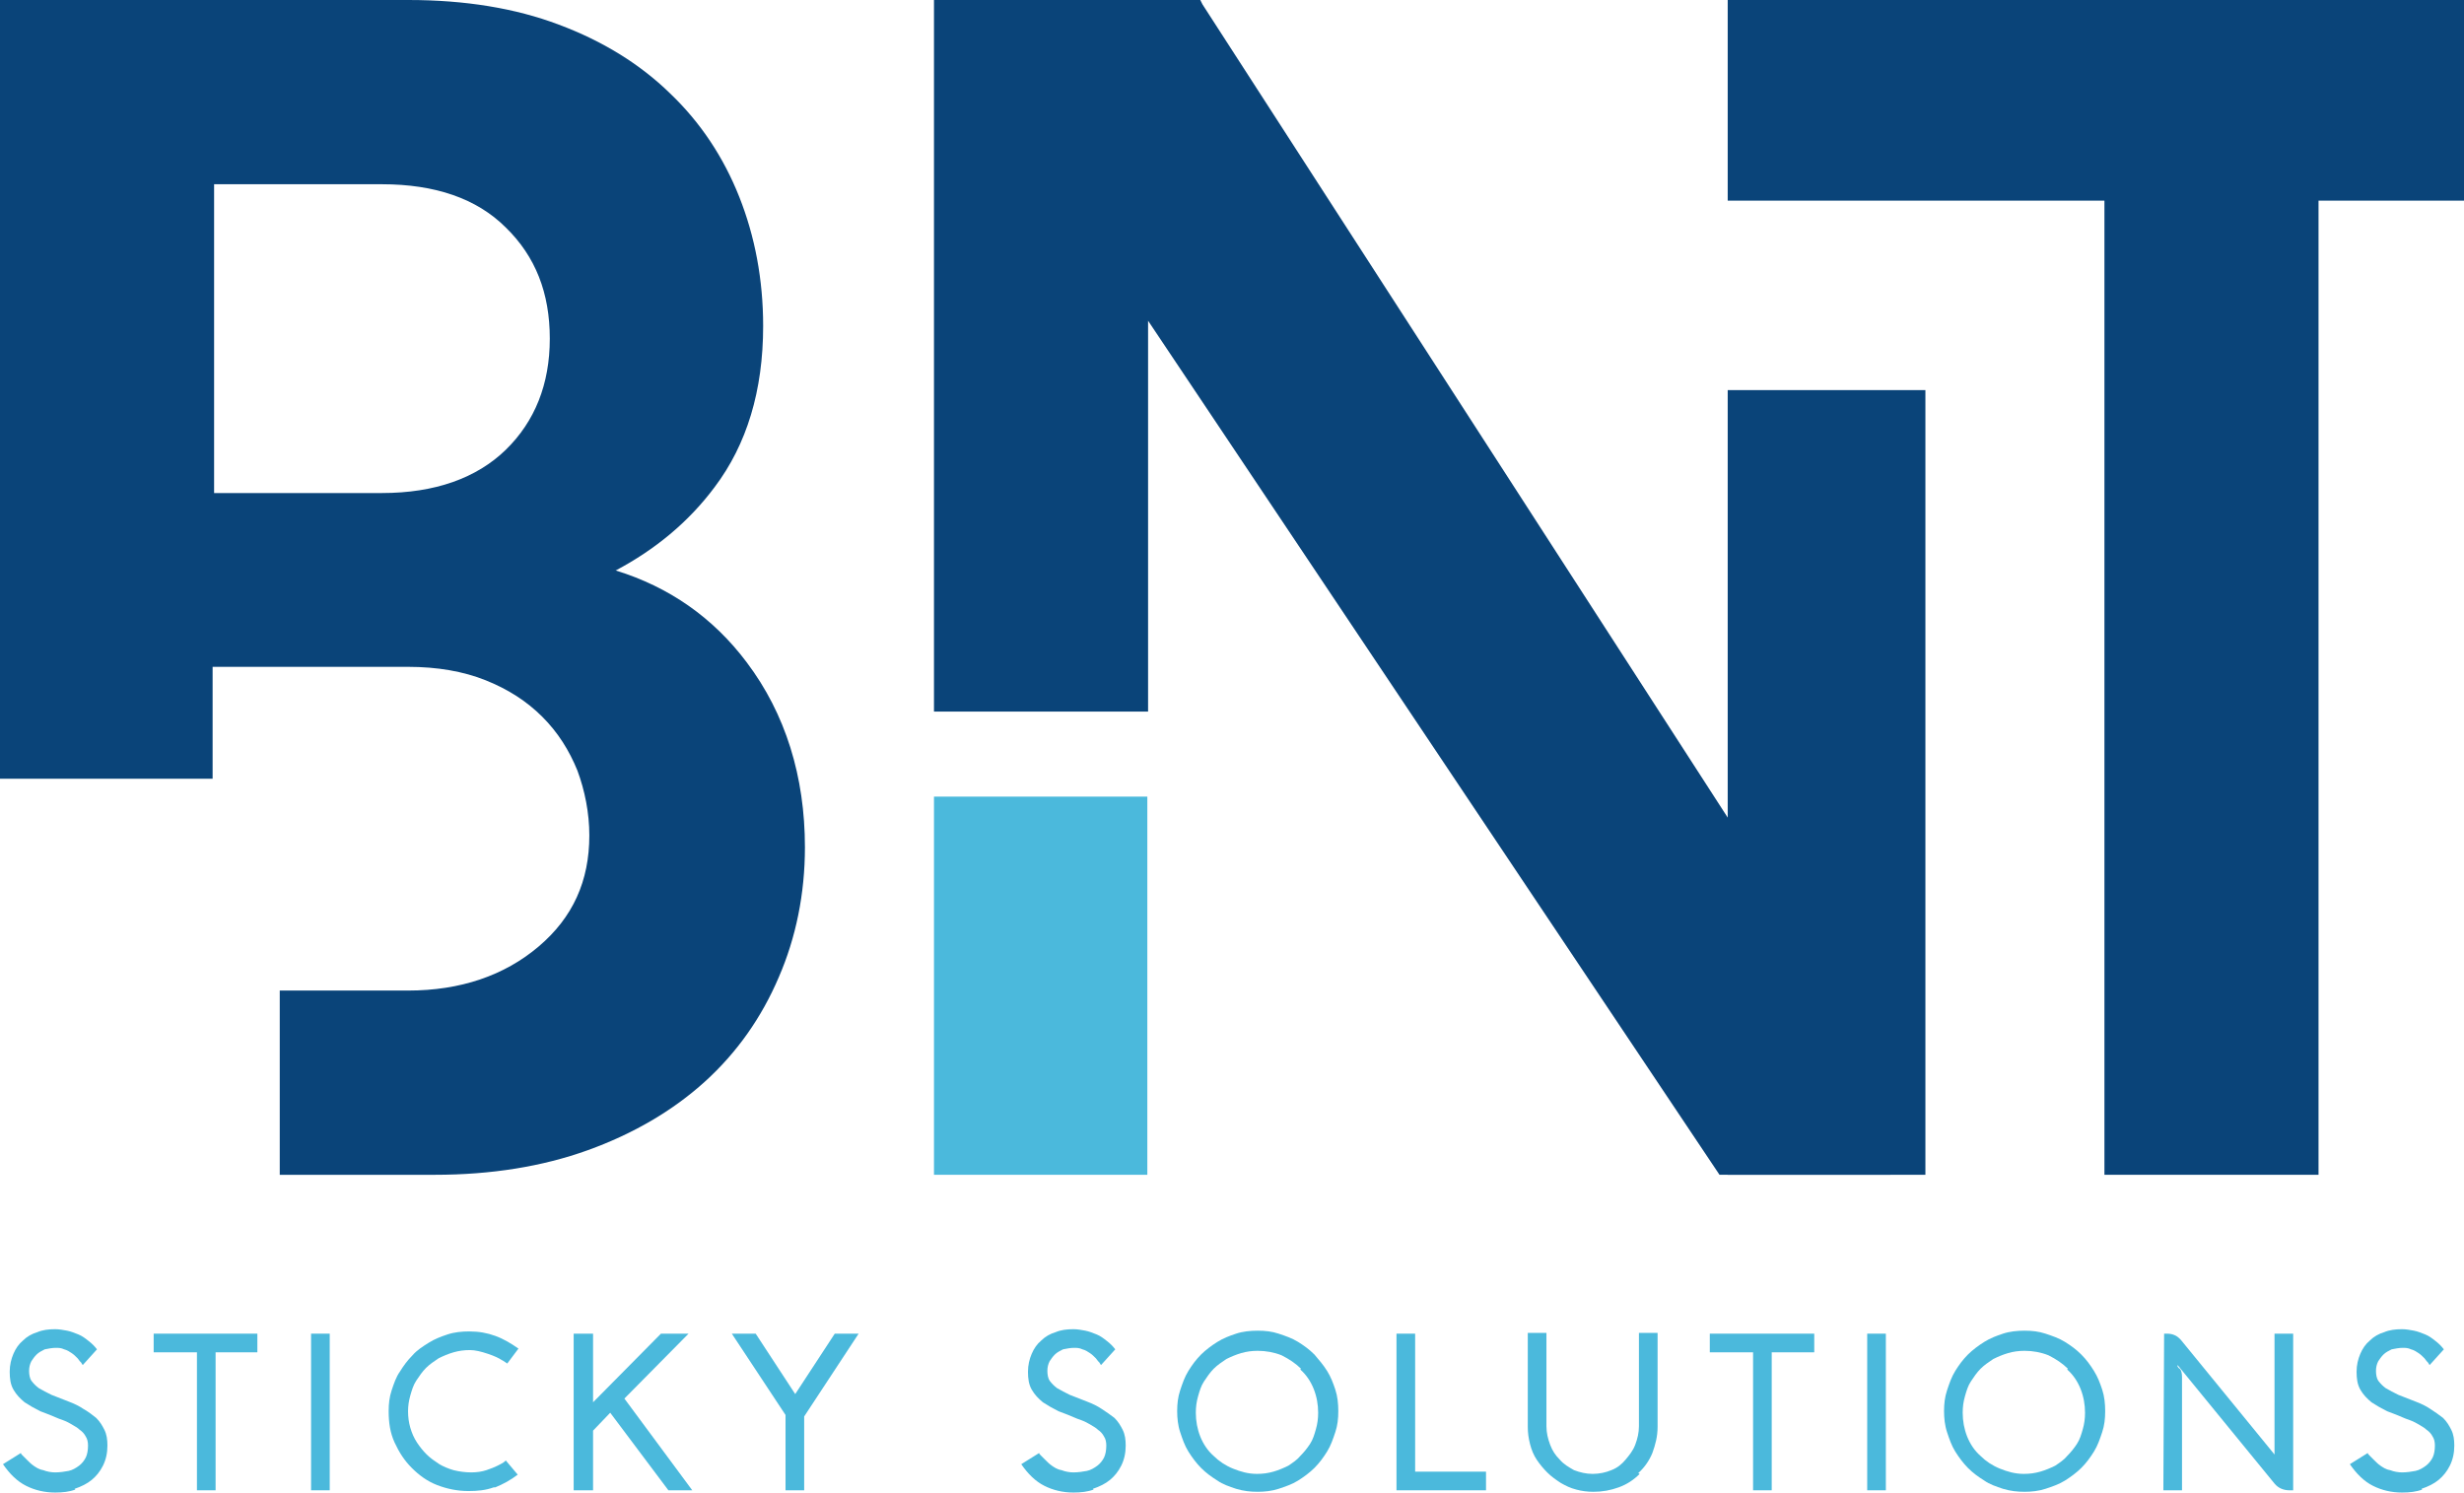
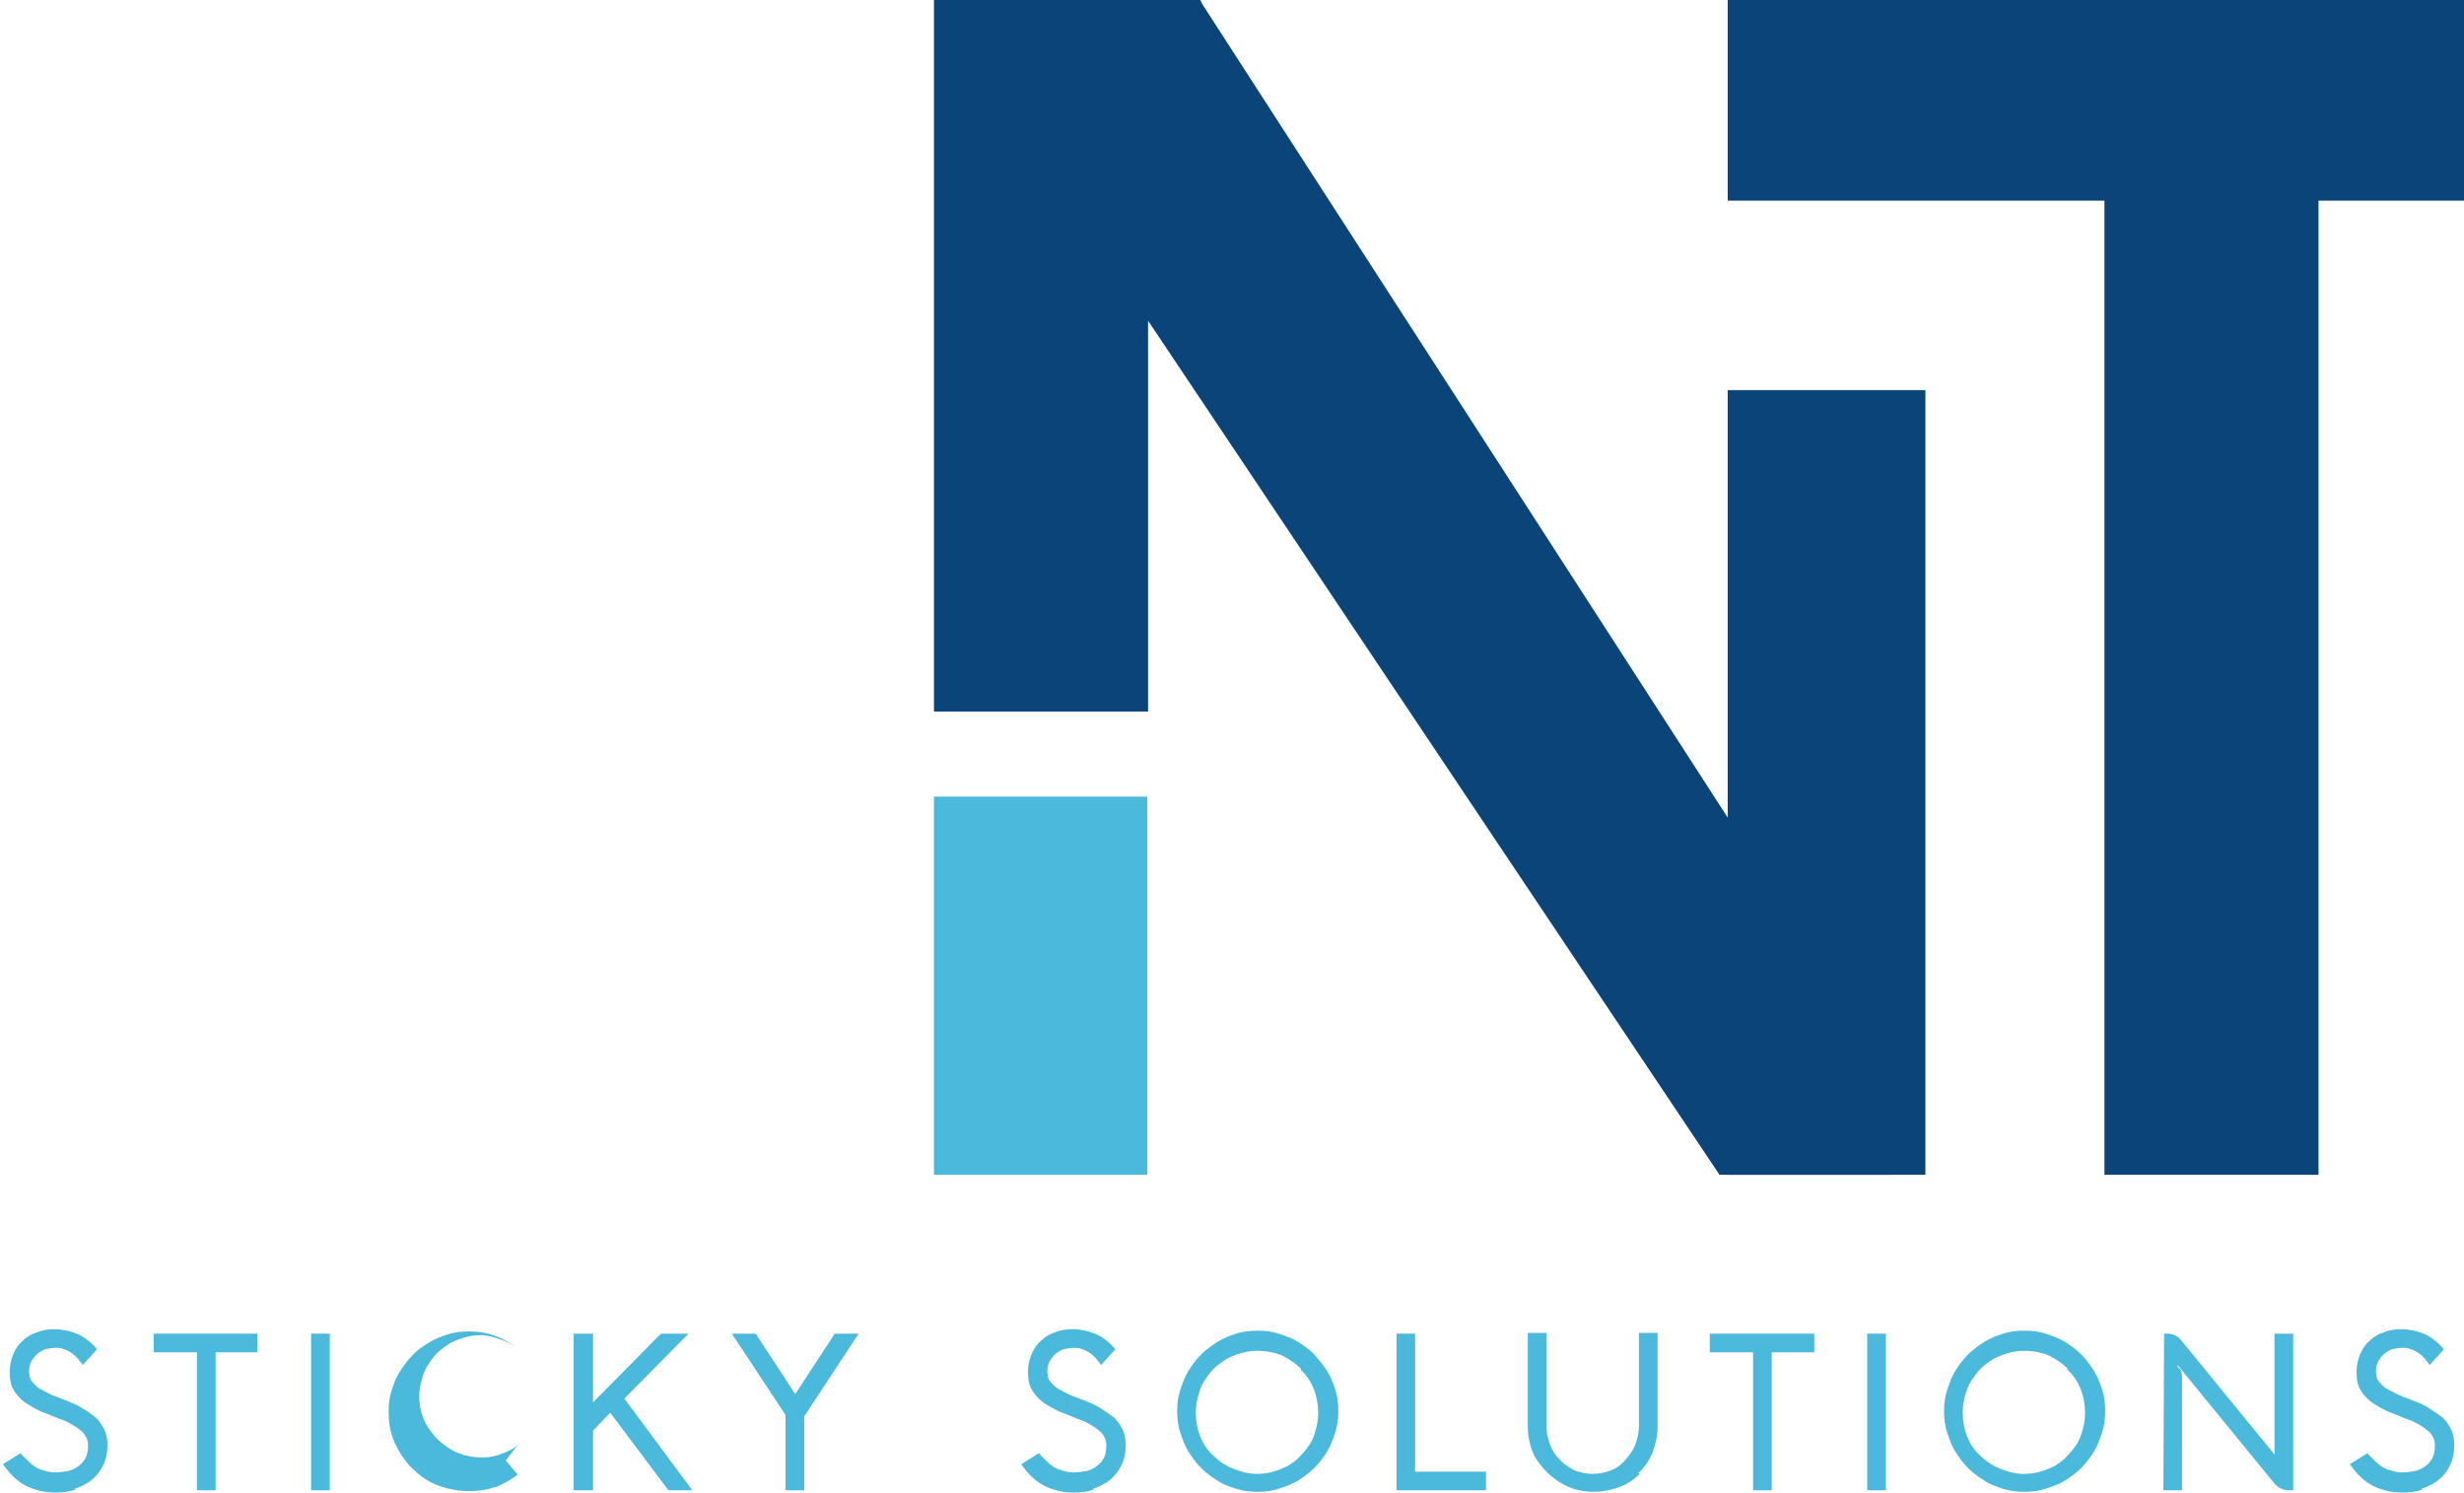
<svg xmlns="http://www.w3.org/2000/svg" xml:space="preserve" width="100%" height="100%" version="1.0" shape-rendering="geometricPrecision" text-rendering="geometricPrecision" image-rendering="optimizeQuality" fill-rule="evenodd" clip-rule="evenodd" viewBox="0 0 3303 2001">
  <g id="Layer_x0020_1">
    <path fill="#4BB9DC" fill-rule="nonzero" d="M101 1997c-8,3 -17,4 -27,4 -14,0 -27,-3 -39,-9 -12,-6 -22,-16 -31,-29l24 -15c0,1 1,2 2,3 1,1 3,3 6,6 3,3 6,6 9,8 3,2 7,5 13,6 5,2 11,3 16,3 6,0 13,-1 18,-2 5,-1 10,-4 14,-7 4,-3 7,-7 9,-11 2,-4 3,-10 3,-16 0,-5 -1,-9 -3,-12 -2,-4 -5,-7 -8,-9 -3,-3 -7,-5 -12,-8 -5,-3 -10,-5 -16,-7 -9,-4 -17,-7 -25,-10 -8,-4 -15,-8 -21,-12 -6,-5 -11,-10 -15,-17 -4,-7 -5,-15 -5,-24 0,-9 2,-17 5,-24 3,-7 7,-13 13,-18 5,-5 12,-9 19,-11 7,-3 15,-4 24,-4 5,0 11,1 16,2 5,1 10,3 15,5 5,2 9,5 14,9 4,3 8,7 11,11l-19 21c-1,-1 -1,-1 -2,-3 -1,-1 -3,-3 -5,-6 -3,-3 -5,-5 -8,-7 -3,-2 -6,-4 -10,-5 -4,-2 -8,-2 -11,-2 -5,0 -10,1 -15,2 -4,2 -8,4 -11,7 -3,3 -5,6 -7,9 -2,4 -3,8 -3,13 0,5 1,10 3,13 3,4 6,7 10,10 5,3 11,6 17,9l23 9c8,3 14,6 20,10 7,4 12,8 17,12 5,5 8,10 11,16 3,6 4,13 4,21 0,10 -2,19 -6,27 -4,8 -9,14 -15,19 -6,5 -14,9 -23,12z" />
    <polygon fill="#4BB9DC" fill-rule="nonzero" points="289,1998 264,1998 264,1813 206,1813 206,1788 345,1788 345,1813 289,1813 " />
    <polygon fill="#4BB9DC" fill-rule="nonzero" points="442,1998 417,1998 417,1788 442,1788 " />
-     <path fill="#4BB9DC" fill-rule="nonzero" d="M678 1958l16 19c-9,7 -20,13 -30,17 0,0 0,0 -1,0 0,0 -1,0 -1,0 -11,4 -22,5 -34,5 -15,0 -29,-3 -42,-8 -13,-5 -24,-13 -34,-23 -10,-10 -17,-21 -23,-34 -6,-13 -8,-27 -8,-42 0,-10 1,-19 4,-28 3,-9 6,-18 11,-25 5,-8 10,-15 17,-22 6,-7 14,-12 22,-17 8,-5 16,-8 25,-11 9,-3 19,-4 29,-4 13,0 24,2 35,6 11,4 21,10 31,17l-15 20c-2,-1 -4,-3 -8,-5 -3,-2 -9,-5 -18,-8 -9,-3 -17,-5 -24,-5 -8,0 -15,1 -22,3 -7,2 -14,5 -20,8 -6,4 -12,8 -17,13 -5,5 -9,11 -13,17 -4,6 -6,13 -8,20 -2,7 -3,14 -3,21 0,8 1,15 3,22 2,7 5,14 9,20 4,6 8,11 13,16 5,5 11,9 17,13 5,3 12,6 19,8 8,2 16,3 24,3 7,0 14,-1 20,-3 6,-2 11,-4 15,-6 4,-2 8,-4 10,-6l3 -3z" />
+     <path fill="#4BB9DC" fill-rule="nonzero" d="M678 1958l16 19c-9,7 -20,13 -30,17 0,0 0,0 -1,0 0,0 -1,0 -1,0 -11,4 -22,5 -34,5 -15,0 -29,-3 -42,-8 -13,-5 -24,-13 -34,-23 -10,-10 -17,-21 -23,-34 -6,-13 -8,-27 -8,-42 0,-10 1,-19 4,-28 3,-9 6,-18 11,-25 5,-8 10,-15 17,-22 6,-7 14,-12 22,-17 8,-5 16,-8 25,-11 9,-3 19,-4 29,-4 13,0 24,2 35,6 11,4 21,10 31,17c-2,-1 -4,-3 -8,-5 -3,-2 -9,-5 -18,-8 -9,-3 -17,-5 -24,-5 -8,0 -15,1 -22,3 -7,2 -14,5 -20,8 -6,4 -12,8 -17,13 -5,5 -9,11 -13,17 -4,6 -6,13 -8,20 -2,7 -3,14 -3,21 0,8 1,15 3,22 2,7 5,14 9,20 4,6 8,11 13,16 5,5 11,9 17,13 5,3 12,6 19,8 8,2 16,3 24,3 7,0 14,-1 20,-3 6,-2 11,-4 15,-6 4,-2 8,-4 10,-6l3 -3z" />
    <polygon fill="#4BB9DC" fill-rule="nonzero" points="837,1875 928,1998 896,1998 818,1894 795,1918 795,1998 769,1998 769,1788 795,1788 795,1880 886,1788 923,1788 " />
    <polygon fill="#4BB9DC" fill-rule="nonzero" points="1151,1788 1078,1899 1078,1998 1053,1998 1053,1897 981,1788 1013,1788 1066,1869 1119,1788 " />
    <path fill="#4BB9DC" fill-rule="nonzero" d="M1466 1997c-8,3 -17,4 -27,4 -14,0 -27,-3 -39,-9 -12,-6 -22,-16 -31,-29l24 -15c0,1 1,2 2,3 1,1 3,3 6,6 3,3 6,6 9,8 3,2 7,5 13,6 5,2 11,3 16,3 6,0 13,-1 18,-2 5,-1 10,-4 14,-7 4,-3 7,-7 9,-11 2,-4 3,-10 3,-16 0,-5 -1,-9 -3,-12 -2,-4 -5,-7 -8,-9 -3,-3 -7,-5 -12,-8 -5,-3 -10,-5 -16,-7 -9,-4 -17,-7 -25,-10 -8,-4 -15,-8 -21,-12 -6,-5 -11,-10 -15,-17 -4,-7 -5,-15 -5,-24 0,-9 2,-17 5,-24 3,-7 7,-13 13,-18 5,-5 12,-9 19,-11 7,-3 15,-4 24,-4 5,0 11,1 16,2 5,1 10,3 15,5 5,2 9,5 14,9 4,3 8,7 11,11l-19 21c-1,-1 -1,-1 -2,-3 -1,-1 -3,-3 -5,-6 -3,-3 -5,-5 -8,-7 -3,-2 -6,-4 -10,-5 -4,-2 -8,-2 -11,-2 -5,0 -10,1 -15,2 -4,2 -8,4 -11,7 -3,3 -5,6 -7,9 -2,4 -3,8 -3,13 0,5 1,10 3,13 3,4 6,7 10,10 5,3 11,6 17,9l23 9c8,3 14,6 20,10 6,4 12,8 17,12 5,5 8,10 11,16 3,6 4,13 4,21 0,10 -2,19 -6,27 -4,8 -9,14 -15,19 -6,5 -14,9 -23,12z" />
    <path fill="#4BB9DC" fill-rule="nonzero" d="M1744 1835c-7,-7 -16,-13 -26,-18 -10,-4 -21,-6 -32,-6 -8,0 -15,1 -22,3 -7,2 -14,5 -20,8 -6,4 -12,8 -17,13 -5,5 -9,11 -13,17 -4,6 -6,13 -8,20 -2,7 -3,14 -3,22 0,11 2,22 6,32 4,10 10,19 18,26 7,7 16,13 26,17 10,4 20,7 32,7 8,0 15,-1 22,-3 7,-2 14,-5 20,-8 6,-4 12,-8 16,-13 5,-5 9,-10 13,-16 4,-6 6,-13 8,-20 2,-7 3,-14 3,-22 0,-11 -2,-22 -6,-32 -4,-10 -10,-19 -18,-26zm-4 150c-8,5 -17,8 -26,11 -9,3 -19,4 -28,4 -10,0 -19,-1 -29,-4 -9,-3 -18,-6 -25,-11 -8,-5 -15,-10 -22,-17 -6,-6 -12,-14 -17,-22 -5,-8 -8,-17 -11,-26 -3,-9 -4,-19 -4,-28 0,-10 1,-19 4,-28 3,-9 6,-18 11,-26 5,-8 10,-15 17,-22 6,-6 14,-12 22,-17 8,-5 16,-8 25,-11 9,-3 19,-4 29,-4 10,0 19,1 28,4 9,3 18,6 26,11 8,5 15,10 22,17 6,7 12,14 17,22 5,8 8,16 11,25 3,9 4,19 4,29 0,10 -1,19 -4,28 -3,9 -6,18 -11,26 -5,8 -10,15 -17,22 -6,6 -14,12 -22,17z" />
    <polygon fill="#4BB9DC" fill-rule="nonzero" points="1992,1998 1872,1998 1872,1788 1897,1788 1897,1973 1992,1973 " />
    <path fill="#4BB9DC" fill-rule="nonzero" d="M2198 1976c-8,8 -17,14 -28,18 -11,4 -22,6 -34,6 -8,0 -16,-1 -23,-3 -8,-2 -14,-5 -21,-9 -6,-4 -12,-8 -18,-14 -5,-5 -10,-11 -14,-17 -4,-6 -7,-13 -9,-21 -2,-8 -3,-15 -3,-23l0 -126 25 0 0 125c0,9 2,17 5,25 3,8 7,14 13,20 5,6 12,10 19,14 8,3 16,5 25,5 9,0 18,-2 25,-5 8,-3 14,-8 19,-14 5,-6 10,-12 13,-20 3,-8 5,-16 5,-25l0 -125 25 0 0 126c0,13 -3,24 -7,35 -4,10 -11,20 -19,27z" />
    <polygon fill="#4BB9DC" fill-rule="nonzero" points="2375,1998 2350,1998 2350,1813 2292,1813 2292,1788 2432,1788 2432,1813 2375,1813 " />
    <polygon fill="#4BB9DC" fill-rule="nonzero" points="2528,1998 2503,1998 2503,1788 2528,1788 " />
    <path fill="#4BB9DC" fill-rule="nonzero" d="M2772 1835c-7,-7 -16,-13 -26,-18 -10,-4 -21,-6 -32,-6 -8,0 -15,1 -22,3 -7,2 -14,5 -20,8 -6,4 -12,8 -17,13 -5,5 -9,11 -13,17 -4,6 -6,13 -8,20 -2,7 -3,14 -3,22 0,11 2,22 6,32 4,10 10,19 18,26 7,7 16,13 26,17 10,4 20,7 32,7 8,0 15,-1 22,-3 7,-2 14,-5 20,-8 6,-4 12,-8 16,-13 5,-5 9,-10 13,-16 4,-6 6,-13 8,-20 2,-7 3,-14 3,-22 0,-11 -2,-22 -6,-32 -4,-10 -10,-19 -18,-26zm-4 150c-8,5 -17,8 -26,11 -9,3 -19,4 -28,4 -10,0 -19,-1 -29,-4 -9,-3 -18,-6 -25,-11 -8,-5 -15,-10 -22,-17 -6,-6 -12,-14 -17,-22 -5,-8 -8,-17 -11,-26 -3,-9 -4,-19 -4,-28 0,-10 1,-19 4,-28 3,-9 6,-18 11,-26 5,-8 10,-15 17,-22 6,-6 14,-12 22,-17 8,-5 16,-8 25,-11 9,-3 19,-4 29,-4 10,0 19,1 28,4 9,3 18,6 26,11 8,5 15,10 22,17 7,7 12,14 17,22 5,8 8,16 11,25 3,9 4,19 4,29 0,10 -1,19 -4,28 -3,9 -6,18 -11,26 -5,8 -10,15 -17,22 -6,6 -14,12 -22,17z" />
    <path fill="#4BB9DC" fill-rule="nonzero" d="M3069 1998c-8,0 -15,-3 -20,-9l-130 -159 0 2c1,1 2,3 3,3 2,2 3,6 3,11l0 152 -25 0 1 -210 4 0c8,0 14,3 19,9l125 153 0 -162 25 0 0 210 -5 0z" />
    <path fill="#4BB9DC" fill-rule="nonzero" d="M3247 1997c-8,3 -17,4 -27,4 -14,0 -27,-3 -39,-9 -12,-6 -22,-16 -31,-29l24 -15c0,1 1,2 2,3 1,1 3,3 6,6 3,3 6,6 9,8 3,2 7,5 13,6 5,2 11,3 16,3 6,0 13,-1 18,-2 5,-1 10,-4 14,-7 4,-3 7,-7 9,-11 2,-4 3,-10 3,-16 0,-5 -1,-9 -3,-12 -2,-4 -5,-7 -8,-9 -3,-3 -7,-5 -12,-8 -5,-3 -10,-5 -16,-7 -9,-4 -17,-7 -25,-10 -8,-4 -15,-8 -21,-12 -6,-5 -11,-10 -15,-17 -4,-7 -5,-15 -5,-24 0,-9 2,-17 5,-24 3,-7 7,-13 13,-18 5,-5 12,-9 19,-11 7,-3 15,-4 24,-4 5,0 11,1 16,2 5,1 10,3 15,5 5,2 9,5 14,9 4,3 8,7 11,11l-19 21c-1,-1 -1,-1 -2,-3 -1,-1 -3,-3 -5,-6 -3,-3 -5,-5 -8,-7 -3,-2 -6,-4 -10,-5 -4,-2 -8,-2 -11,-2 -5,0 -10,1 -15,2 -4,2 -8,4 -11,7 -3,3 -5,6 -7,9 -2,4 -3,8 -3,13 0,5 1,10 3,13 3,4 6,7 10,10 5,3 11,6 17,9l23 9c8,3 14,6 20,10 6,4 12,8 17,12 5,5 8,10 11,16 3,6 4,13 4,21 0,10 -2,19 -6,27 -4,8 -9,14 -15,19 -6,5 -14,9 -23,12z" />
-     <path fill="#0A4479" fill-rule="nonzero" d="M287 247l225 0c71,0 127,19 166,58 40,39 59,88 59,149 0,61 -20,111 -59,149 -39,38 -95,58 -166,58l-225 0 0 -414zm538 518c53,-28 98,-65 133,-112 43,-57 65,-129 65,-216 0,-62 -11,-120 -32,-173 -21,-53 -52,-100 -93,-139 -40,-39 -90,-70 -149,-92 -58,-22 -126,-33 -201,-33l-550 0 0 1044 287 0 0 -150 262 0c39,0 74,6 104,18 30,12 55,28 76,49 21,21 36,45 47,72 10,27 16,57 16,87 0,61 -22,110 -68,149 -46,39 -105,59 -175,59l-172 0 0 247 208 0c75,0 144,-11 205,-33 61,-22 114,-53 157,-92 43,-39 76,-86 99,-140 23,-53 35,-112 35,-174 0,-95 -26,-179 -78,-248 -45,-60 -104,-101 -175,-123z" />
    <polygon fill="#0A4479" fill-rule="nonzero" points="1609,0 1252,0 1252,954 1539,954 1539,430 2305,1575 2534,1575 2398,1223 2376,1189 1612,6 " />
    <polygon fill="#0A4479" fill-rule="nonzero" points="2316,0 2316,269 2821,269 2821,1575 3108,1575 3108,269 3303,269 3303,0 " />
    <polygon fill="#0A4479" fill-rule="nonzero" points="2581,1575 2316,1575 2316,523 2581,523 " />
    <polygon fill="#4BB9DC" fill-rule="nonzero" points="1538,1575 1252,1575 1252,1068 1538,1068 " />
  </g>
</svg>